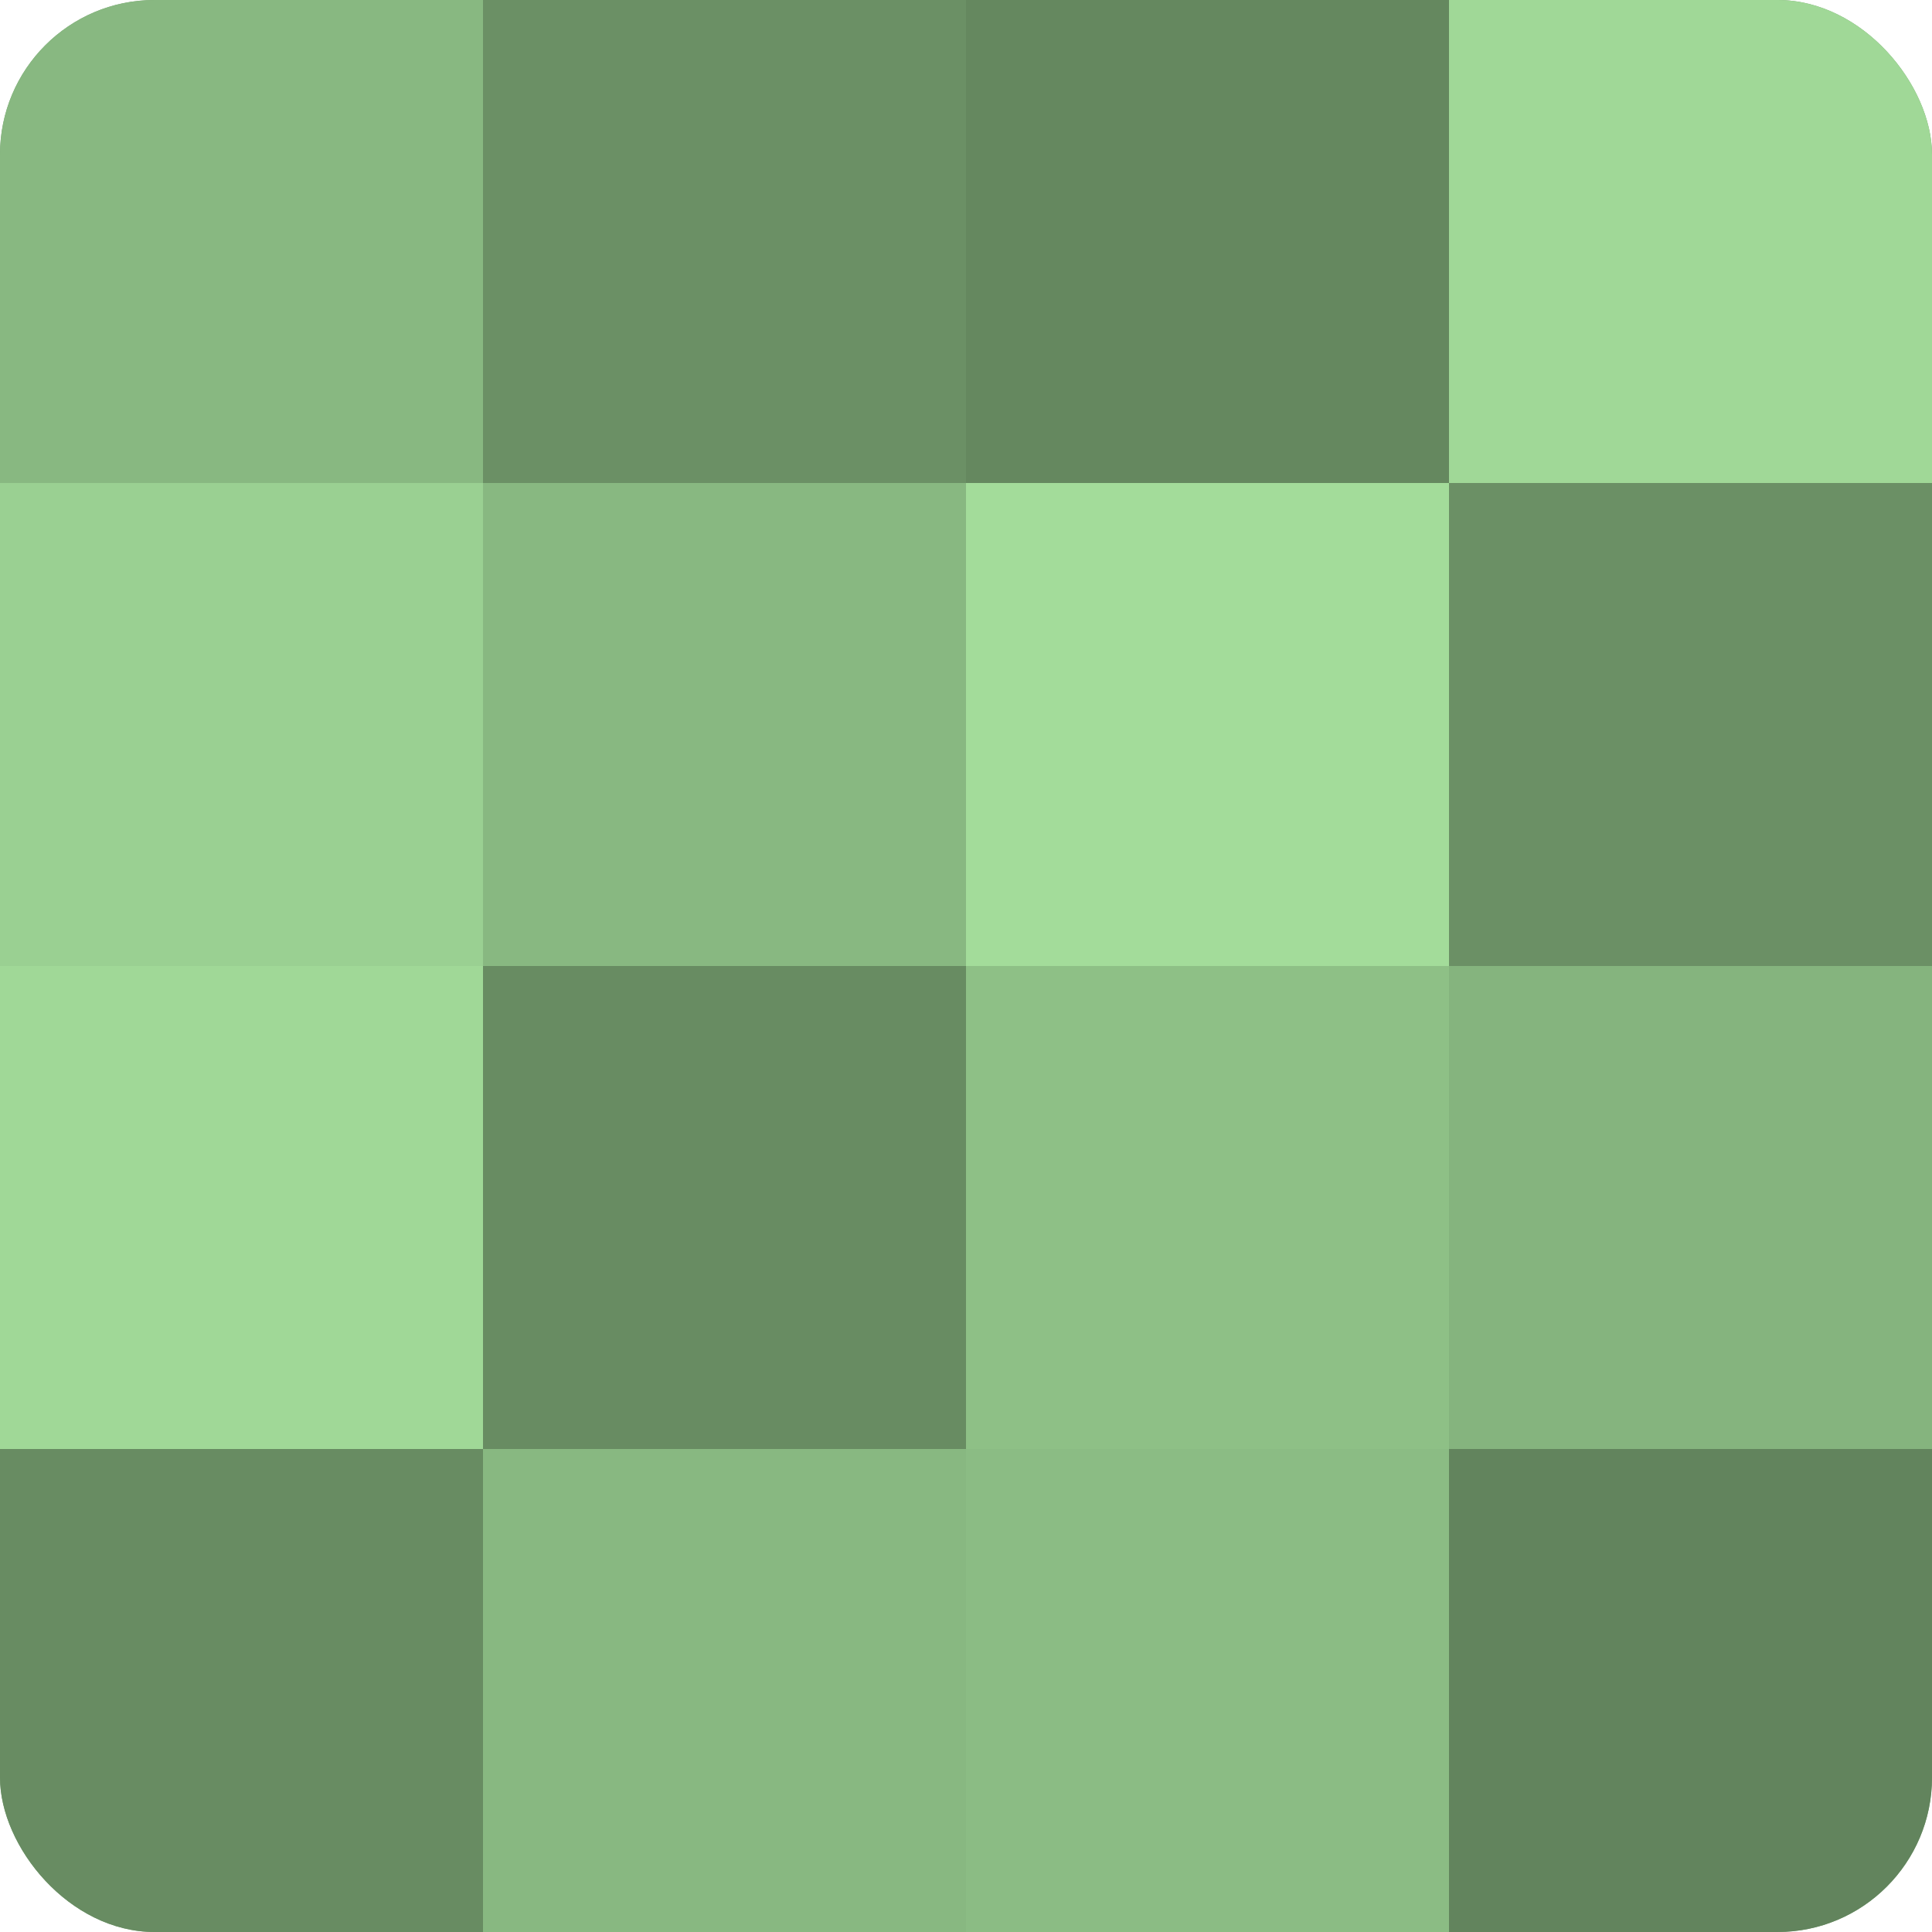
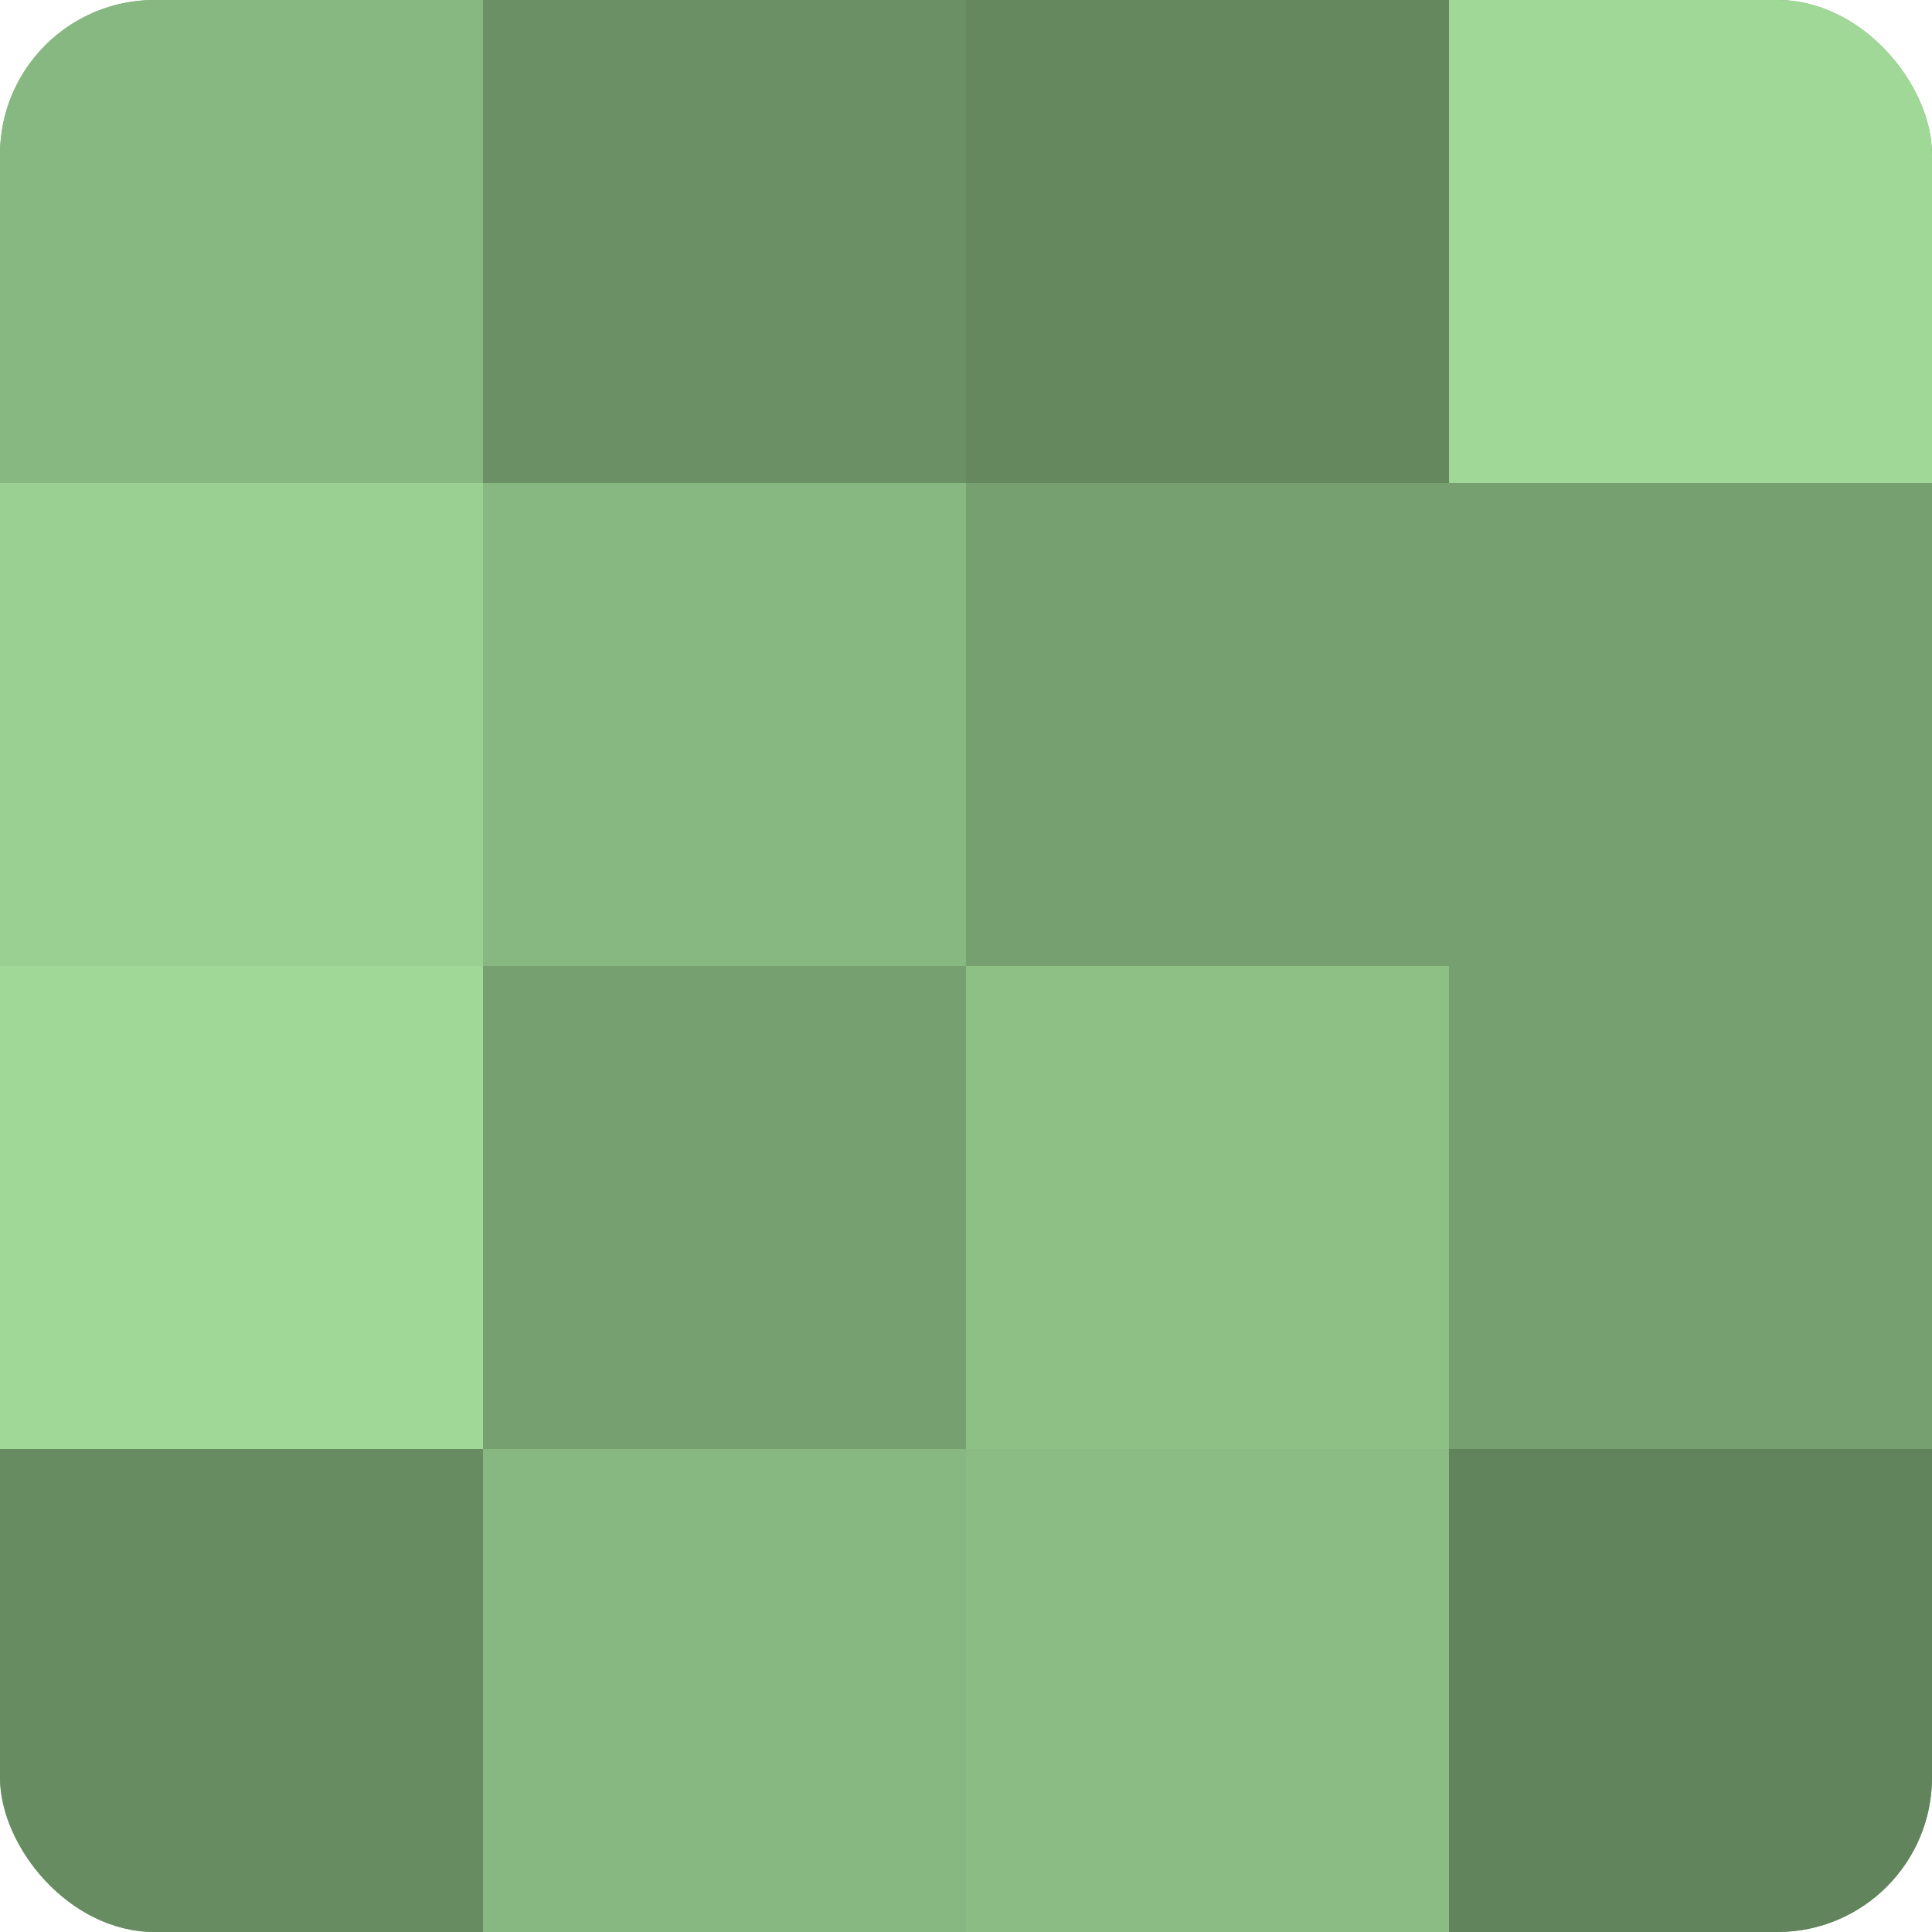
<svg xmlns="http://www.w3.org/2000/svg" width="60" height="60" viewBox="0 0 100 100" preserveAspectRatio="xMidYMid meet">
  <defs>
    <clipPath id="c" width="100" height="100">
      <rect width="100" height="100" rx="8" ry="8" />
    </clipPath>
  </defs>
  <g clip-path="url(#c)">
    <rect width="100" height="100" fill="#76a070" />
    <rect width="25" height="25" fill="#88b881" />
    <rect y="25" width="25" height="25" fill="#9ad092" />
    <rect y="50" width="25" height="25" fill="#a0d897" />
    <rect y="75" width="25" height="25" fill="#688c62" />
    <rect x="25" width="25" height="25" fill="#6b9065" />
    <rect x="25" y="25" width="25" height="25" fill="#88b881" />
-     <rect x="25" y="50" width="25" height="25" fill="#688c62" />
    <rect x="25" y="75" width="25" height="25" fill="#88b881" />
    <rect x="50" width="25" height="25" fill="#65885f" />
-     <rect x="50" y="25" width="25" height="25" fill="#a3dc9a" />
    <rect x="50" y="50" width="25" height="25" fill="#8ec086" />
    <rect x="50" y="75" width="25" height="25" fill="#8bbc84" />
    <rect x="75" width="25" height="25" fill="#a0d897" />
-     <rect x="75" y="25" width="25" height="25" fill="#6b9065" />
-     <rect x="75" y="50" width="25" height="25" fill="#85b47e" />
    <rect x="75" y="75" width="25" height="25" fill="#62845d" />
  </g>
</svg>